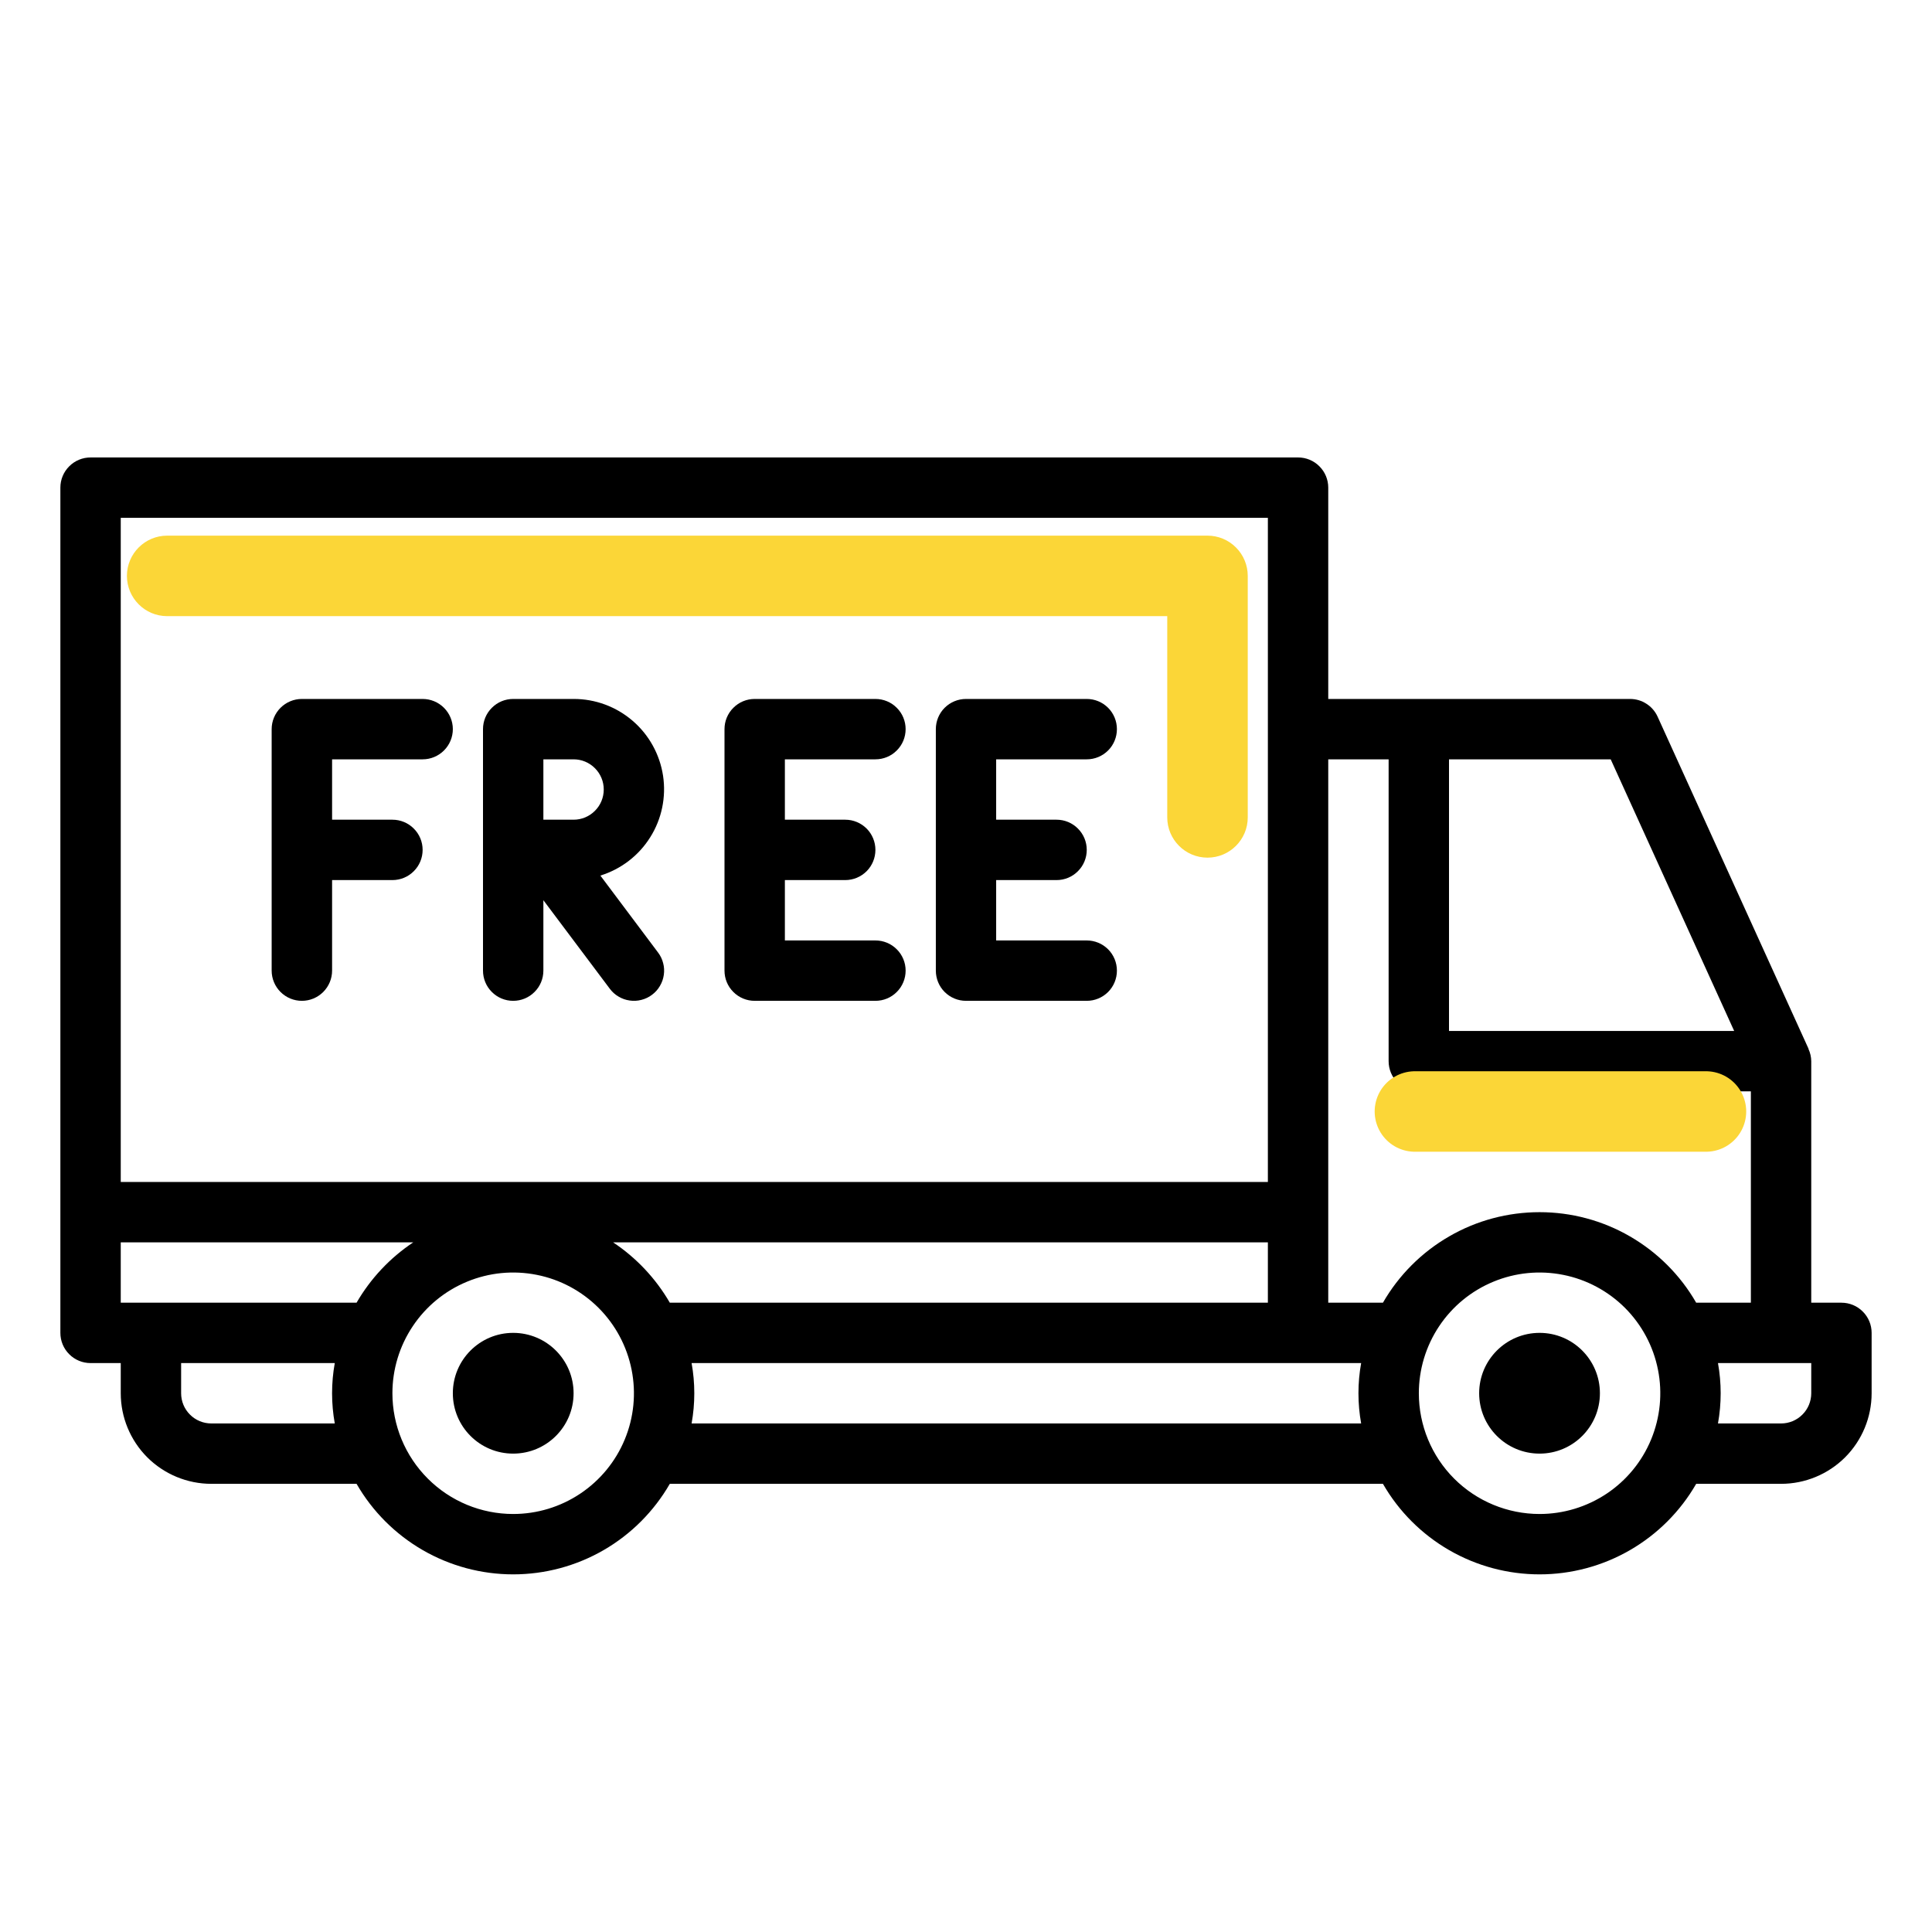
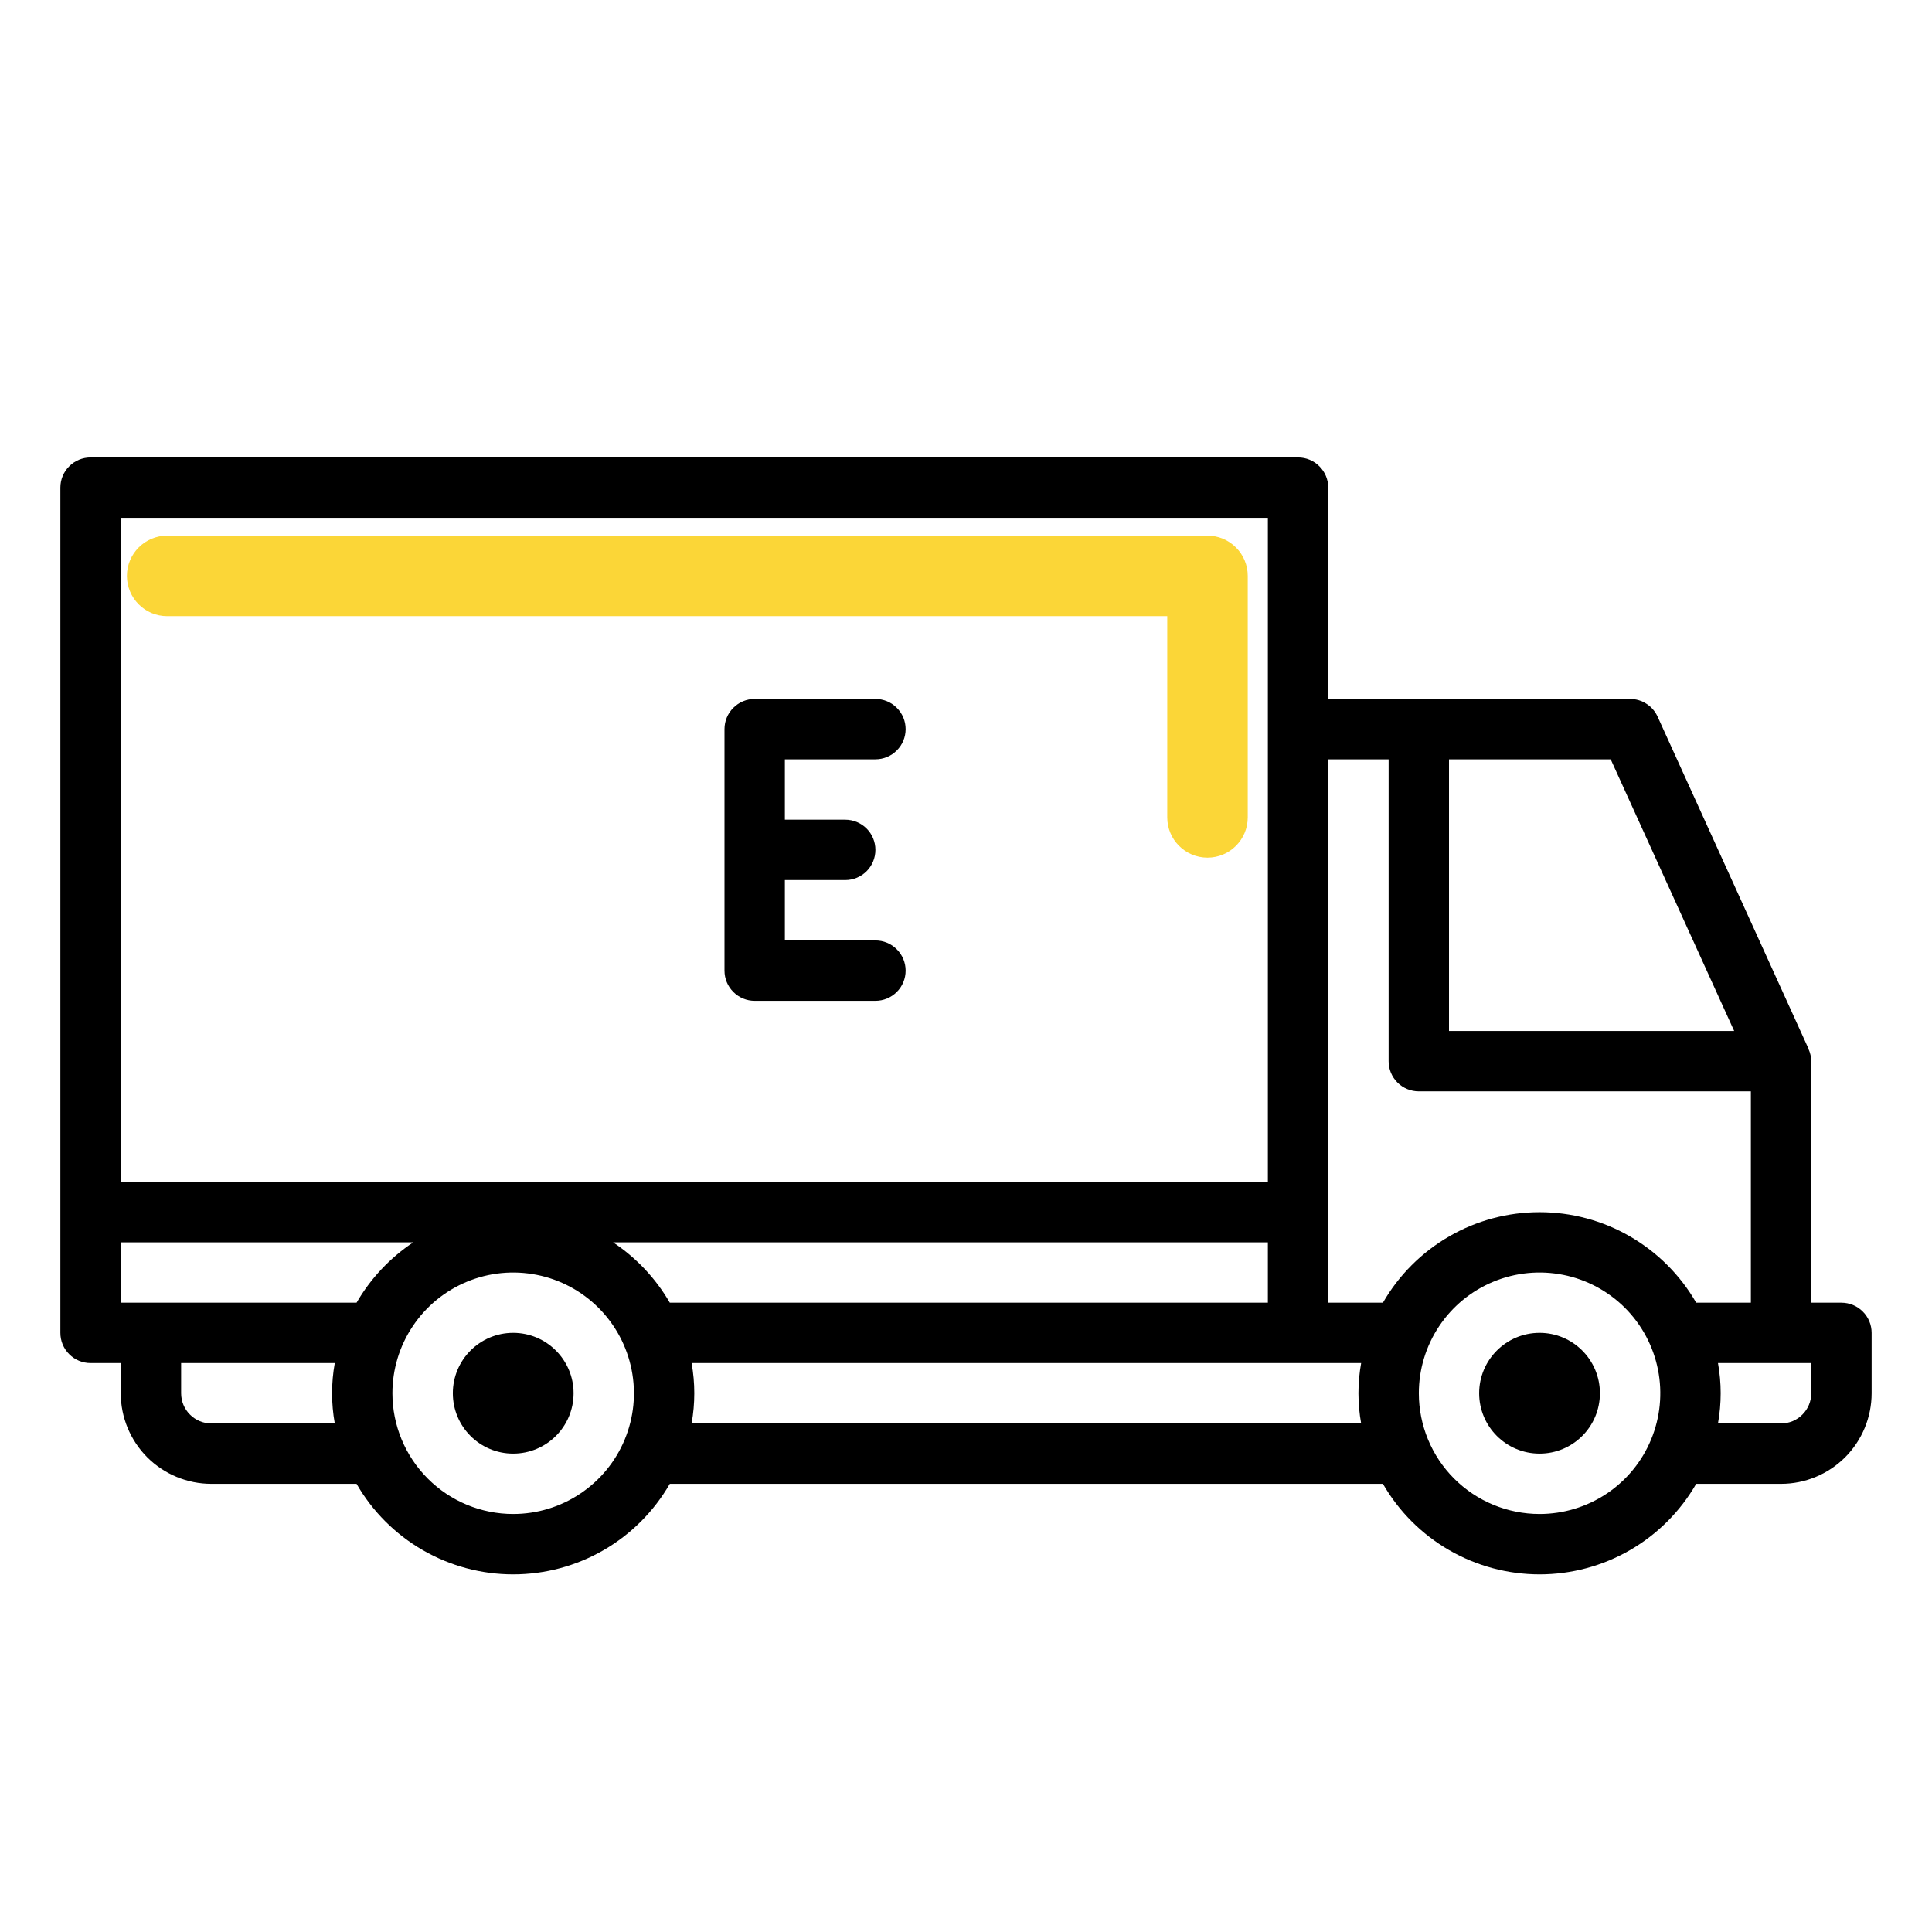
<svg xmlns="http://www.w3.org/2000/svg" width="36" height="36" viewBox="0 0 36 36" fill="none">
  <path d="M28.688 27.086C28.066 27.086 27.562 26.583 27.562 25.961C27.562 25.34 28.066 24.836 28.688 24.836C29.309 24.836 29.812 25.34 29.812 25.961C29.812 26.583 29.309 27.086 28.688 27.086Z" fill="black" />
  <path d="M9.562 27.086C8.941 27.086 8.438 26.583 8.438 25.961C8.438 25.34 8.941 24.836 9.562 24.836C10.184 24.836 10.688 25.34 10.688 25.961C10.688 26.583 10.184 27.086 9.562 27.086Z" fill="black" />
  <path d="M1.688 8.524H24.188C24.337 8.524 24.48 8.583 24.585 8.689C24.691 8.794 24.75 8.937 24.75 9.086V13.024H30.375C30.483 13.024 30.589 13.055 30.679 13.114C30.77 13.172 30.842 13.255 30.887 13.354L33.699 19.541V19.548C33.732 19.619 33.749 19.696 33.75 19.774V24.274H34.312C34.462 24.274 34.605 24.333 34.71 24.439C34.816 24.544 34.875 24.687 34.875 24.836V25.961C34.875 26.409 34.697 26.838 34.381 27.155C34.064 27.471 33.635 27.649 33.188 27.649H31.606C31.311 28.162 30.885 28.588 30.373 28.884C29.861 29.18 29.279 29.336 28.688 29.336C28.096 29.336 27.514 29.18 27.002 28.884C26.49 28.588 26.064 28.162 25.769 27.649H12.481C12.185 28.162 11.76 28.588 11.248 28.884C10.736 29.18 10.154 29.336 9.562 29.336C8.971 29.336 8.389 29.18 7.877 28.884C7.365 28.588 6.939 28.162 6.644 27.649H3.938C3.49 27.649 3.061 27.471 2.744 27.155C2.428 26.838 2.25 26.409 2.25 25.961V25.399H1.688C1.538 25.399 1.395 25.34 1.29 25.234C1.184 25.129 1.125 24.986 1.125 24.836V9.086C1.125 8.937 1.184 8.794 1.29 8.689C1.395 8.583 1.538 8.524 1.688 8.524ZM23.625 9.649H2.25V22.024H23.625V9.649ZM12.481 24.274H23.625V23.149H11.424C11.858 23.438 12.22 23.823 12.481 24.274ZM30.013 14.149H27V19.211H32.314L30.013 14.149ZM32.625 20.336H26.438C26.288 20.336 26.145 20.277 26.04 20.172C25.934 20.066 25.875 19.923 25.875 19.774V14.149H24.75V24.274H25.769C26.064 23.761 26.49 23.335 27.002 23.039C27.514 22.742 28.096 22.587 28.688 22.587C29.279 22.587 29.861 22.742 30.373 23.039C30.885 23.335 31.311 23.761 31.606 24.274H32.625V20.336ZM33.188 26.524C33.337 26.524 33.48 26.465 33.585 26.359C33.691 26.254 33.75 26.111 33.75 25.961V25.399H32.012C32.079 25.771 32.079 26.152 32.012 26.524H33.188ZM28.688 28.211C29.133 28.211 29.567 28.079 29.938 27.832C30.308 27.585 30.596 27.234 30.766 26.823C30.936 26.411 30.981 25.959 30.894 25.523C30.808 25.086 30.593 24.685 30.279 24.37C29.964 24.056 29.563 23.841 29.127 23.755C28.69 23.668 28.238 23.712 27.826 23.883C27.415 24.053 27.064 24.341 26.817 24.711C26.57 25.081 26.438 25.516 26.438 25.961C26.438 26.558 26.675 27.131 27.096 27.552C27.518 27.974 28.091 28.211 28.688 28.211ZM25.363 26.524C25.296 26.152 25.296 25.771 25.363 25.399H12.887C12.954 25.771 12.954 26.152 12.887 26.524H25.363ZM9.562 28.211C10.008 28.211 10.443 28.079 10.812 27.832C11.182 27.585 11.471 27.234 11.641 26.823C11.812 26.411 11.856 25.959 11.769 25.523C11.682 25.086 11.468 24.685 11.153 24.37C10.839 24.056 10.438 23.841 10.002 23.755C9.565 23.668 9.113 23.712 8.701 23.883C8.29 24.053 7.939 24.341 7.692 24.711C7.444 25.081 7.312 25.516 7.312 25.961C7.312 26.558 7.55 27.131 7.972 27.552C8.393 27.974 8.966 28.211 9.562 28.211ZM3.375 25.961C3.375 26.111 3.434 26.254 3.54 26.359C3.645 26.465 3.788 26.524 3.938 26.524H6.238C6.171 26.152 6.171 25.771 6.238 25.399H3.375V25.961ZM2.25 24.274H6.644C6.905 23.823 7.267 23.438 7.701 23.149H2.25V24.274Z" fill="black" />
-   <path d="M5.625 18.649C5.774 18.649 5.917 18.59 6.023 18.484C6.128 18.379 6.188 18.236 6.188 18.086V16.399H7.312C7.462 16.399 7.605 16.34 7.71 16.234C7.816 16.129 7.875 15.986 7.875 15.836C7.875 15.687 7.816 15.544 7.71 15.439C7.605 15.333 7.462 15.274 7.312 15.274H6.188V14.149H7.875C8.024 14.149 8.167 14.09 8.273 13.984C8.378 13.879 8.438 13.736 8.438 13.586C8.438 13.437 8.378 13.294 8.273 13.189C8.167 13.083 8.024 13.024 7.875 13.024H5.625C5.476 13.024 5.333 13.083 5.227 13.189C5.122 13.294 5.062 13.437 5.062 13.586V18.086C5.062 18.236 5.122 18.379 5.227 18.484C5.333 18.59 5.476 18.649 5.625 18.649Z" fill="black" />
-   <path d="M9.562 18.649C9.712 18.649 9.855 18.59 9.96 18.484C10.066 18.379 10.125 18.236 10.125 18.086V16.774L11.363 18.424C11.407 18.483 11.462 18.533 11.526 18.57C11.589 18.608 11.66 18.633 11.733 18.643C11.806 18.654 11.88 18.65 11.952 18.631C12.024 18.613 12.091 18.581 12.15 18.536C12.209 18.492 12.259 18.437 12.296 18.373C12.334 18.309 12.359 18.239 12.369 18.166C12.38 18.093 12.376 18.018 12.357 17.947C12.339 17.875 12.307 17.808 12.262 17.749L11.187 16.315C11.572 16.196 11.902 15.943 12.116 15.601C12.331 15.26 12.415 14.853 12.355 14.454C12.294 14.056 12.093 13.692 11.787 13.43C11.481 13.167 11.091 13.023 10.688 13.024H9.562C9.413 13.024 9.27 13.083 9.165 13.189C9.059 13.294 9 13.437 9 13.586V18.086C9 18.236 9.059 18.379 9.165 18.484C9.27 18.59 9.413 18.649 9.562 18.649ZM11.25 14.711C11.25 14.861 11.191 15.004 11.085 15.109C10.98 15.215 10.837 15.274 10.688 15.274H10.125V14.149H10.688C10.837 14.149 10.98 14.208 11.085 14.314C11.191 14.419 11.25 14.562 11.25 14.711Z" fill="black" />
  <path d="M14.062 18.649H16.312C16.462 18.649 16.605 18.59 16.71 18.484C16.816 18.379 16.875 18.236 16.875 18.086C16.875 17.937 16.816 17.794 16.71 17.689C16.605 17.583 16.462 17.524 16.312 17.524H14.625V16.399H15.75C15.899 16.399 16.042 16.34 16.148 16.234C16.253 16.129 16.312 15.986 16.312 15.836C16.312 15.687 16.253 15.544 16.148 15.439C16.042 15.333 15.899 15.274 15.75 15.274H14.625V14.149H16.312C16.462 14.149 16.605 14.09 16.71 13.984C16.816 13.879 16.875 13.736 16.875 13.586C16.875 13.437 16.816 13.294 16.71 13.189C16.605 13.083 16.462 13.024 16.312 13.024H14.062C13.913 13.024 13.77 13.083 13.665 13.189C13.559 13.294 13.5 13.437 13.5 13.586V18.086C13.5 18.236 13.559 18.379 13.665 18.484C13.77 18.59 13.913 18.649 14.062 18.649Z" fill="black" />
-   <path d="M18 18.649H20.25C20.399 18.649 20.542 18.59 20.648 18.484C20.753 18.379 20.812 18.236 20.812 18.086C20.812 17.937 20.753 17.794 20.648 17.689C20.542 17.583 20.399 17.524 20.25 17.524H18.562V16.399H19.688C19.837 16.399 19.98 16.34 20.085 16.234C20.191 16.129 20.25 15.986 20.25 15.836C20.25 15.687 20.191 15.544 20.085 15.439C19.98 15.333 19.837 15.274 19.688 15.274H18.562V14.149H20.25C20.399 14.149 20.542 14.09 20.648 13.984C20.753 13.879 20.812 13.736 20.812 13.586C20.812 13.437 20.753 13.294 20.648 13.189C20.542 13.083 20.399 13.024 20.25 13.024H18C17.851 13.024 17.708 13.083 17.602 13.189C17.497 13.294 17.438 13.437 17.438 13.586V18.086C17.438 18.236 17.497 18.379 17.602 18.484C17.708 18.59 17.851 18.649 18 18.649Z" fill="black" />
  <path d="M3.115 11.481C2.701 11.481 2.365 11.145 2.365 10.731C2.365 10.317 2.701 9.981 3.115 9.981V11.481ZM22.5 10.731V9.981C22.699 9.981 22.89 10.06 23.03 10.201C23.171 10.341 23.25 10.532 23.25 10.731H22.5ZM23.25 15.231C23.25 15.645 22.914 15.981 22.5 15.981C22.086 15.981 21.75 15.645 21.75 15.231H23.25ZM3.115 9.981H22.5V11.481H3.115V9.981ZM21.75 15.231V10.731H23.25V15.231H21.75Z" fill="#FBD637" />
-   <line x1="0.75" y1="-0.75" x2="6.173" y2="-0.75" transform="matrix(-1 -5.34616e-09 -2.56236e-09 1 32.538 21.461)" stroke="#FBD637" stroke-width="1.5" stroke-linecap="round" />
</svg>